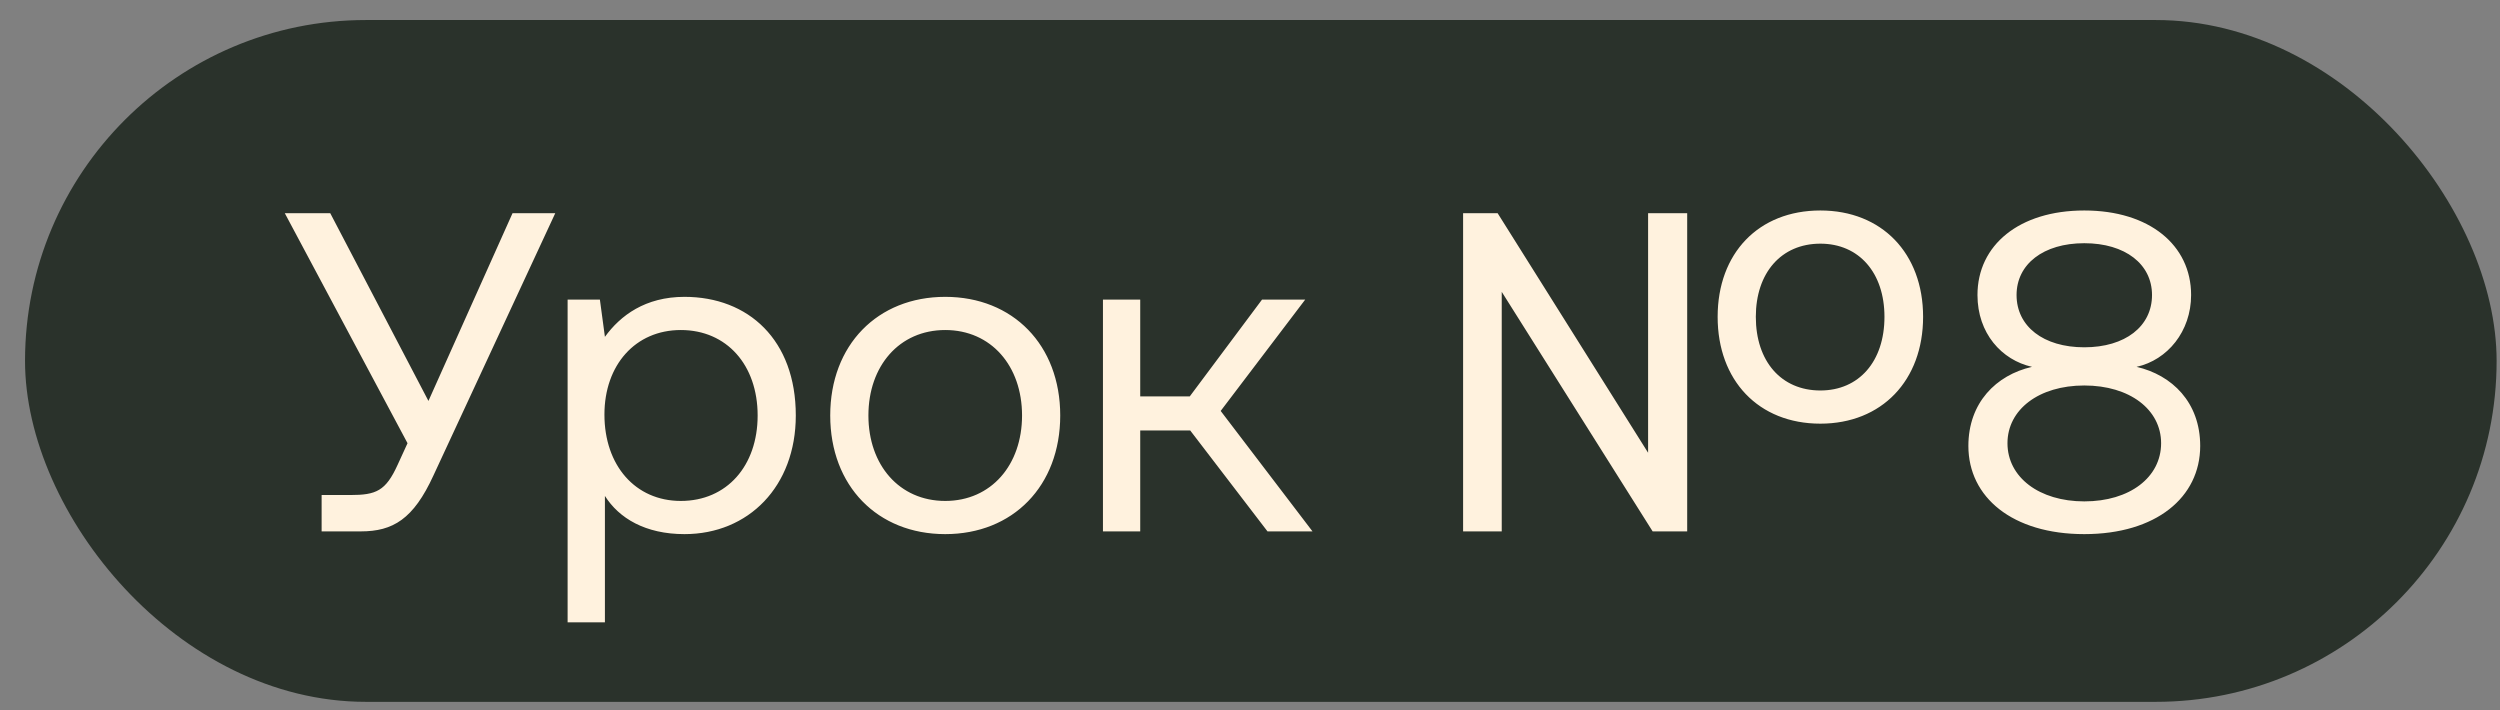
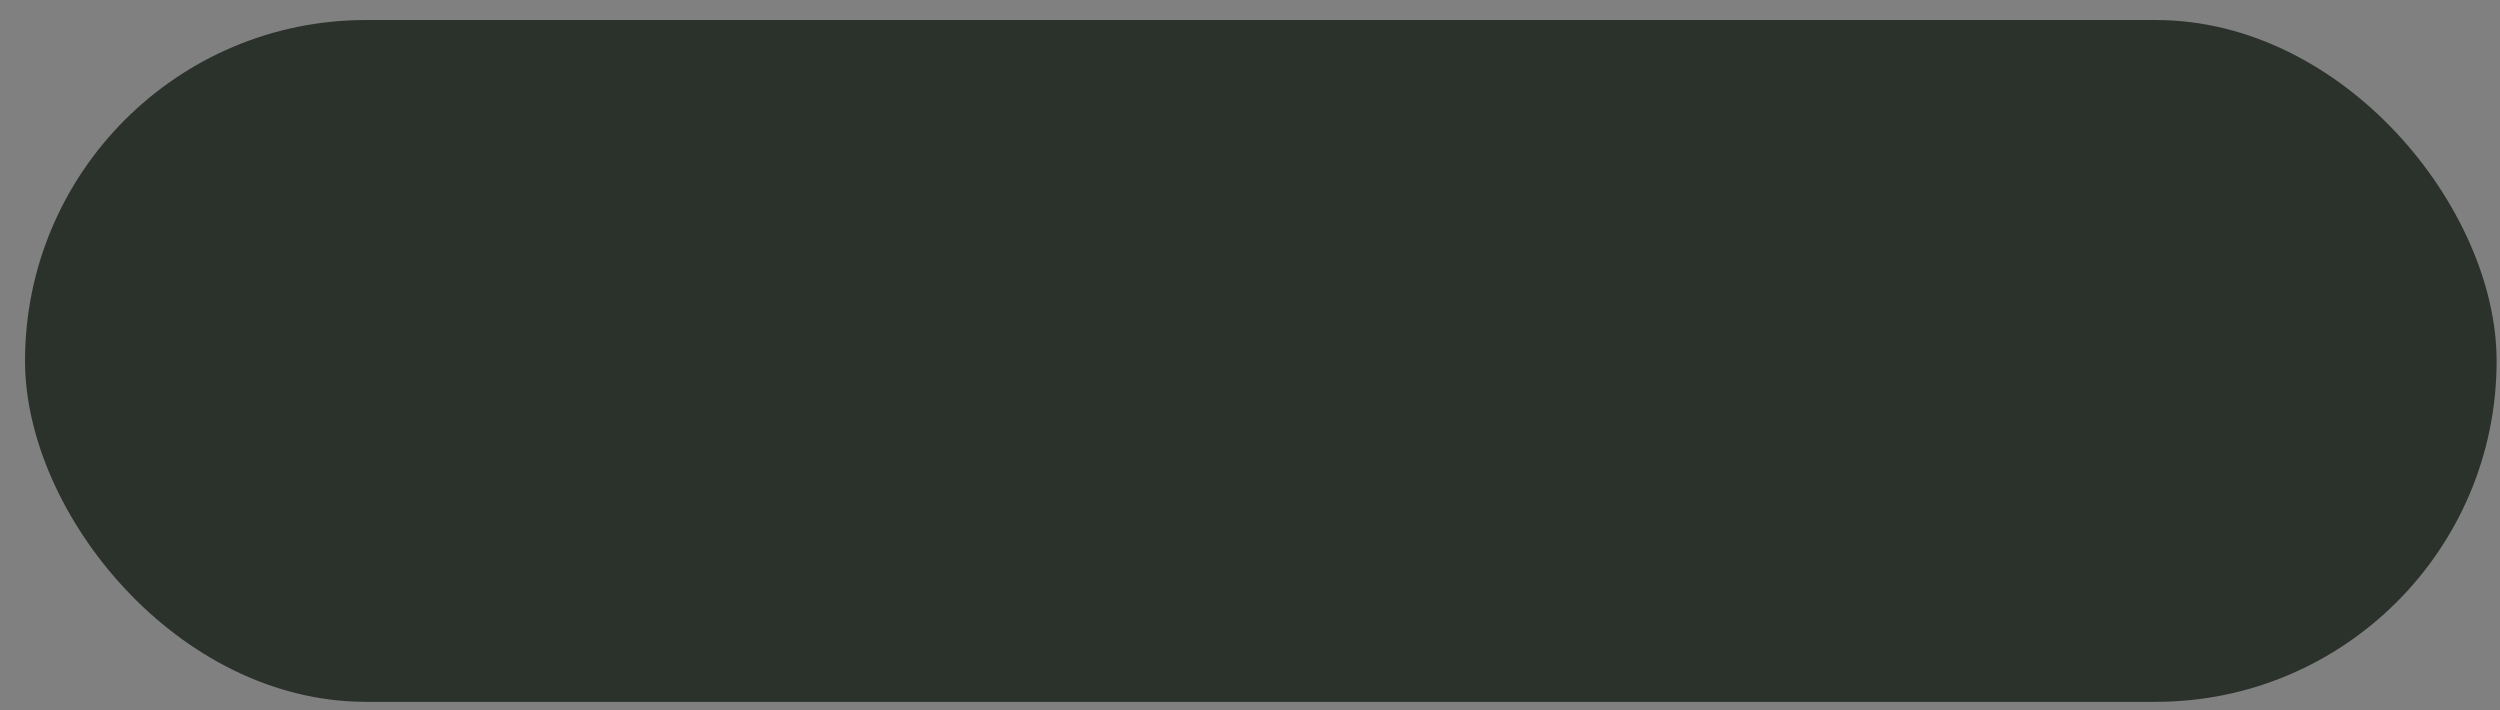
<svg xmlns="http://www.w3.org/2000/svg" width="88" height="25" viewBox="0 0 88 25" fill="none">
  <rect x="0" y="0" width="88" height="25" fill="#808080" stroke="none" />
  <rect x="0.881" y="0.705" width="87" height="24" rx="12" fill="#2A322B" />
-   <path d="M12.697 18.705H11.321V17.425H12.329C13.241 17.425 13.577 17.281 13.993 16.369L14.345 15.601L10.025 7.505H11.625L15.081 14.113L18.041 7.505H19.545L15.257 16.737C14.553 18.273 13.833 18.705 12.697 18.705ZM24.093 10.449C26.349 10.449 28.012 11.969 28.012 14.625C28.012 17.121 26.349 18.801 24.093 18.801C22.716 18.801 21.788 18.241 21.293 17.457V21.905H19.98V10.545H21.116L21.293 11.857C21.837 11.105 22.716 10.449 24.093 10.449ZM23.965 17.633C25.581 17.633 26.669 16.401 26.669 14.625C26.669 12.849 25.581 11.617 23.965 11.617C22.364 11.617 21.276 12.849 21.276 14.593C21.276 16.385 22.364 17.633 23.965 17.633ZM33.272 18.801C30.888 18.801 29.224 17.105 29.224 14.625C29.224 12.145 30.888 10.449 33.272 10.449C35.656 10.449 37.32 12.145 37.32 14.625C37.32 17.105 35.656 18.801 33.272 18.801ZM33.272 17.633C34.888 17.633 35.976 16.369 35.976 14.625C35.976 12.881 34.888 11.617 33.272 11.617C31.656 11.617 30.568 12.881 30.568 14.625C30.568 16.369 31.656 17.633 33.272 17.633ZM40.136 18.705H38.824V10.545H40.136V13.953H41.88L44.424 10.545H45.944L42.968 14.465L46.2 18.705H44.616L41.896 15.153H40.136V18.705ZM64.077 14.913C61.901 14.913 60.461 13.393 60.461 11.153C60.461 8.913 61.901 7.409 64.077 7.409C66.237 7.409 67.693 8.913 67.693 11.153C67.693 13.393 66.237 14.913 64.077 14.913ZM52.861 18.705H51.501V7.505H52.717L58.013 15.937V7.505H59.389V18.705H58.173L52.861 10.273V18.705ZM64.077 13.745C65.437 13.745 66.333 12.721 66.333 11.153C66.333 9.601 65.437 8.577 64.077 8.577C62.701 8.577 61.805 9.601 61.805 11.153C61.805 12.721 62.701 13.745 64.077 13.745ZM75.207 12.913C76.455 13.201 77.447 14.161 77.447 15.697C77.447 17.505 75.895 18.801 73.367 18.801C70.839 18.801 69.287 17.505 69.287 15.697C69.287 14.177 70.263 13.201 71.527 12.913C70.455 12.673 69.607 11.729 69.607 10.385C69.607 8.625 71.079 7.409 73.367 7.409C75.655 7.409 77.127 8.625 77.127 10.385C77.127 11.665 76.295 12.673 75.207 12.913ZM70.983 10.385C70.983 11.489 71.927 12.225 73.367 12.225C74.807 12.225 75.751 11.489 75.751 10.385C75.751 9.297 74.807 8.561 73.367 8.561C71.927 8.561 70.983 9.297 70.983 10.385ZM73.367 17.649C74.967 17.649 76.071 16.801 76.071 15.601C76.071 14.417 74.967 13.569 73.367 13.569C71.767 13.569 70.663 14.417 70.663 15.601C70.663 16.801 71.783 17.649 73.367 17.649Z" fill="#FFF2DE" />
</svg>